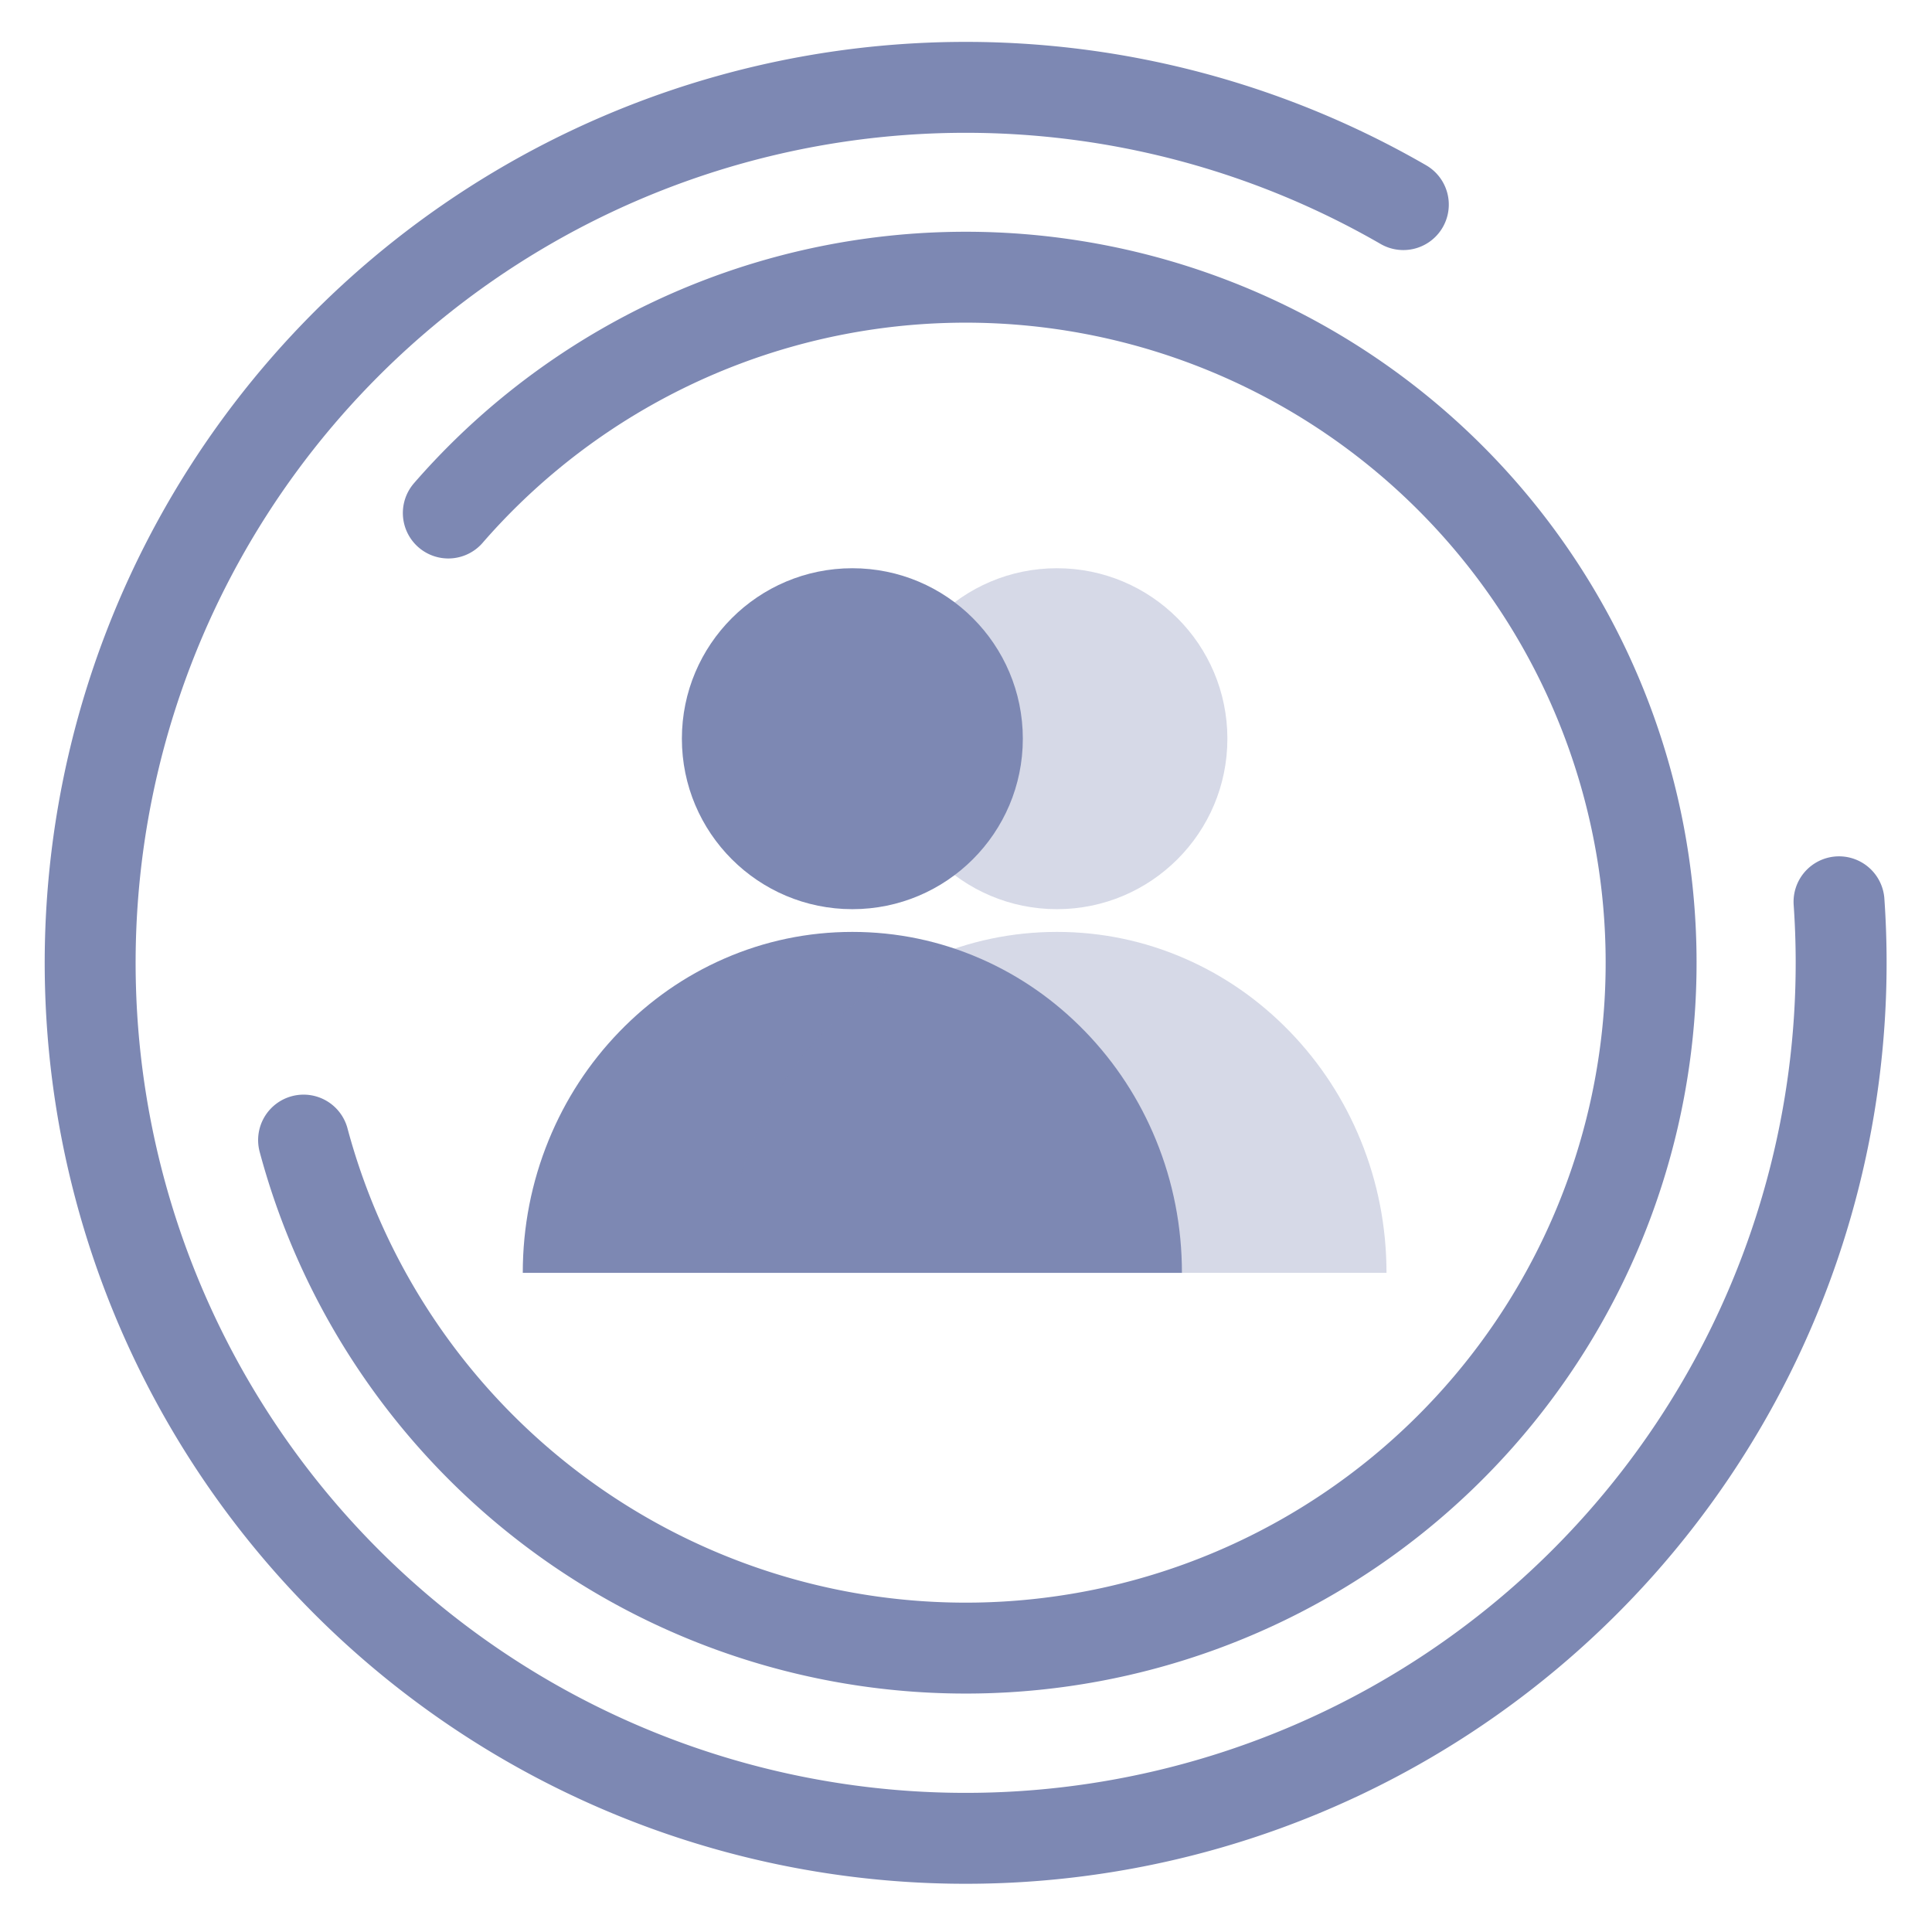
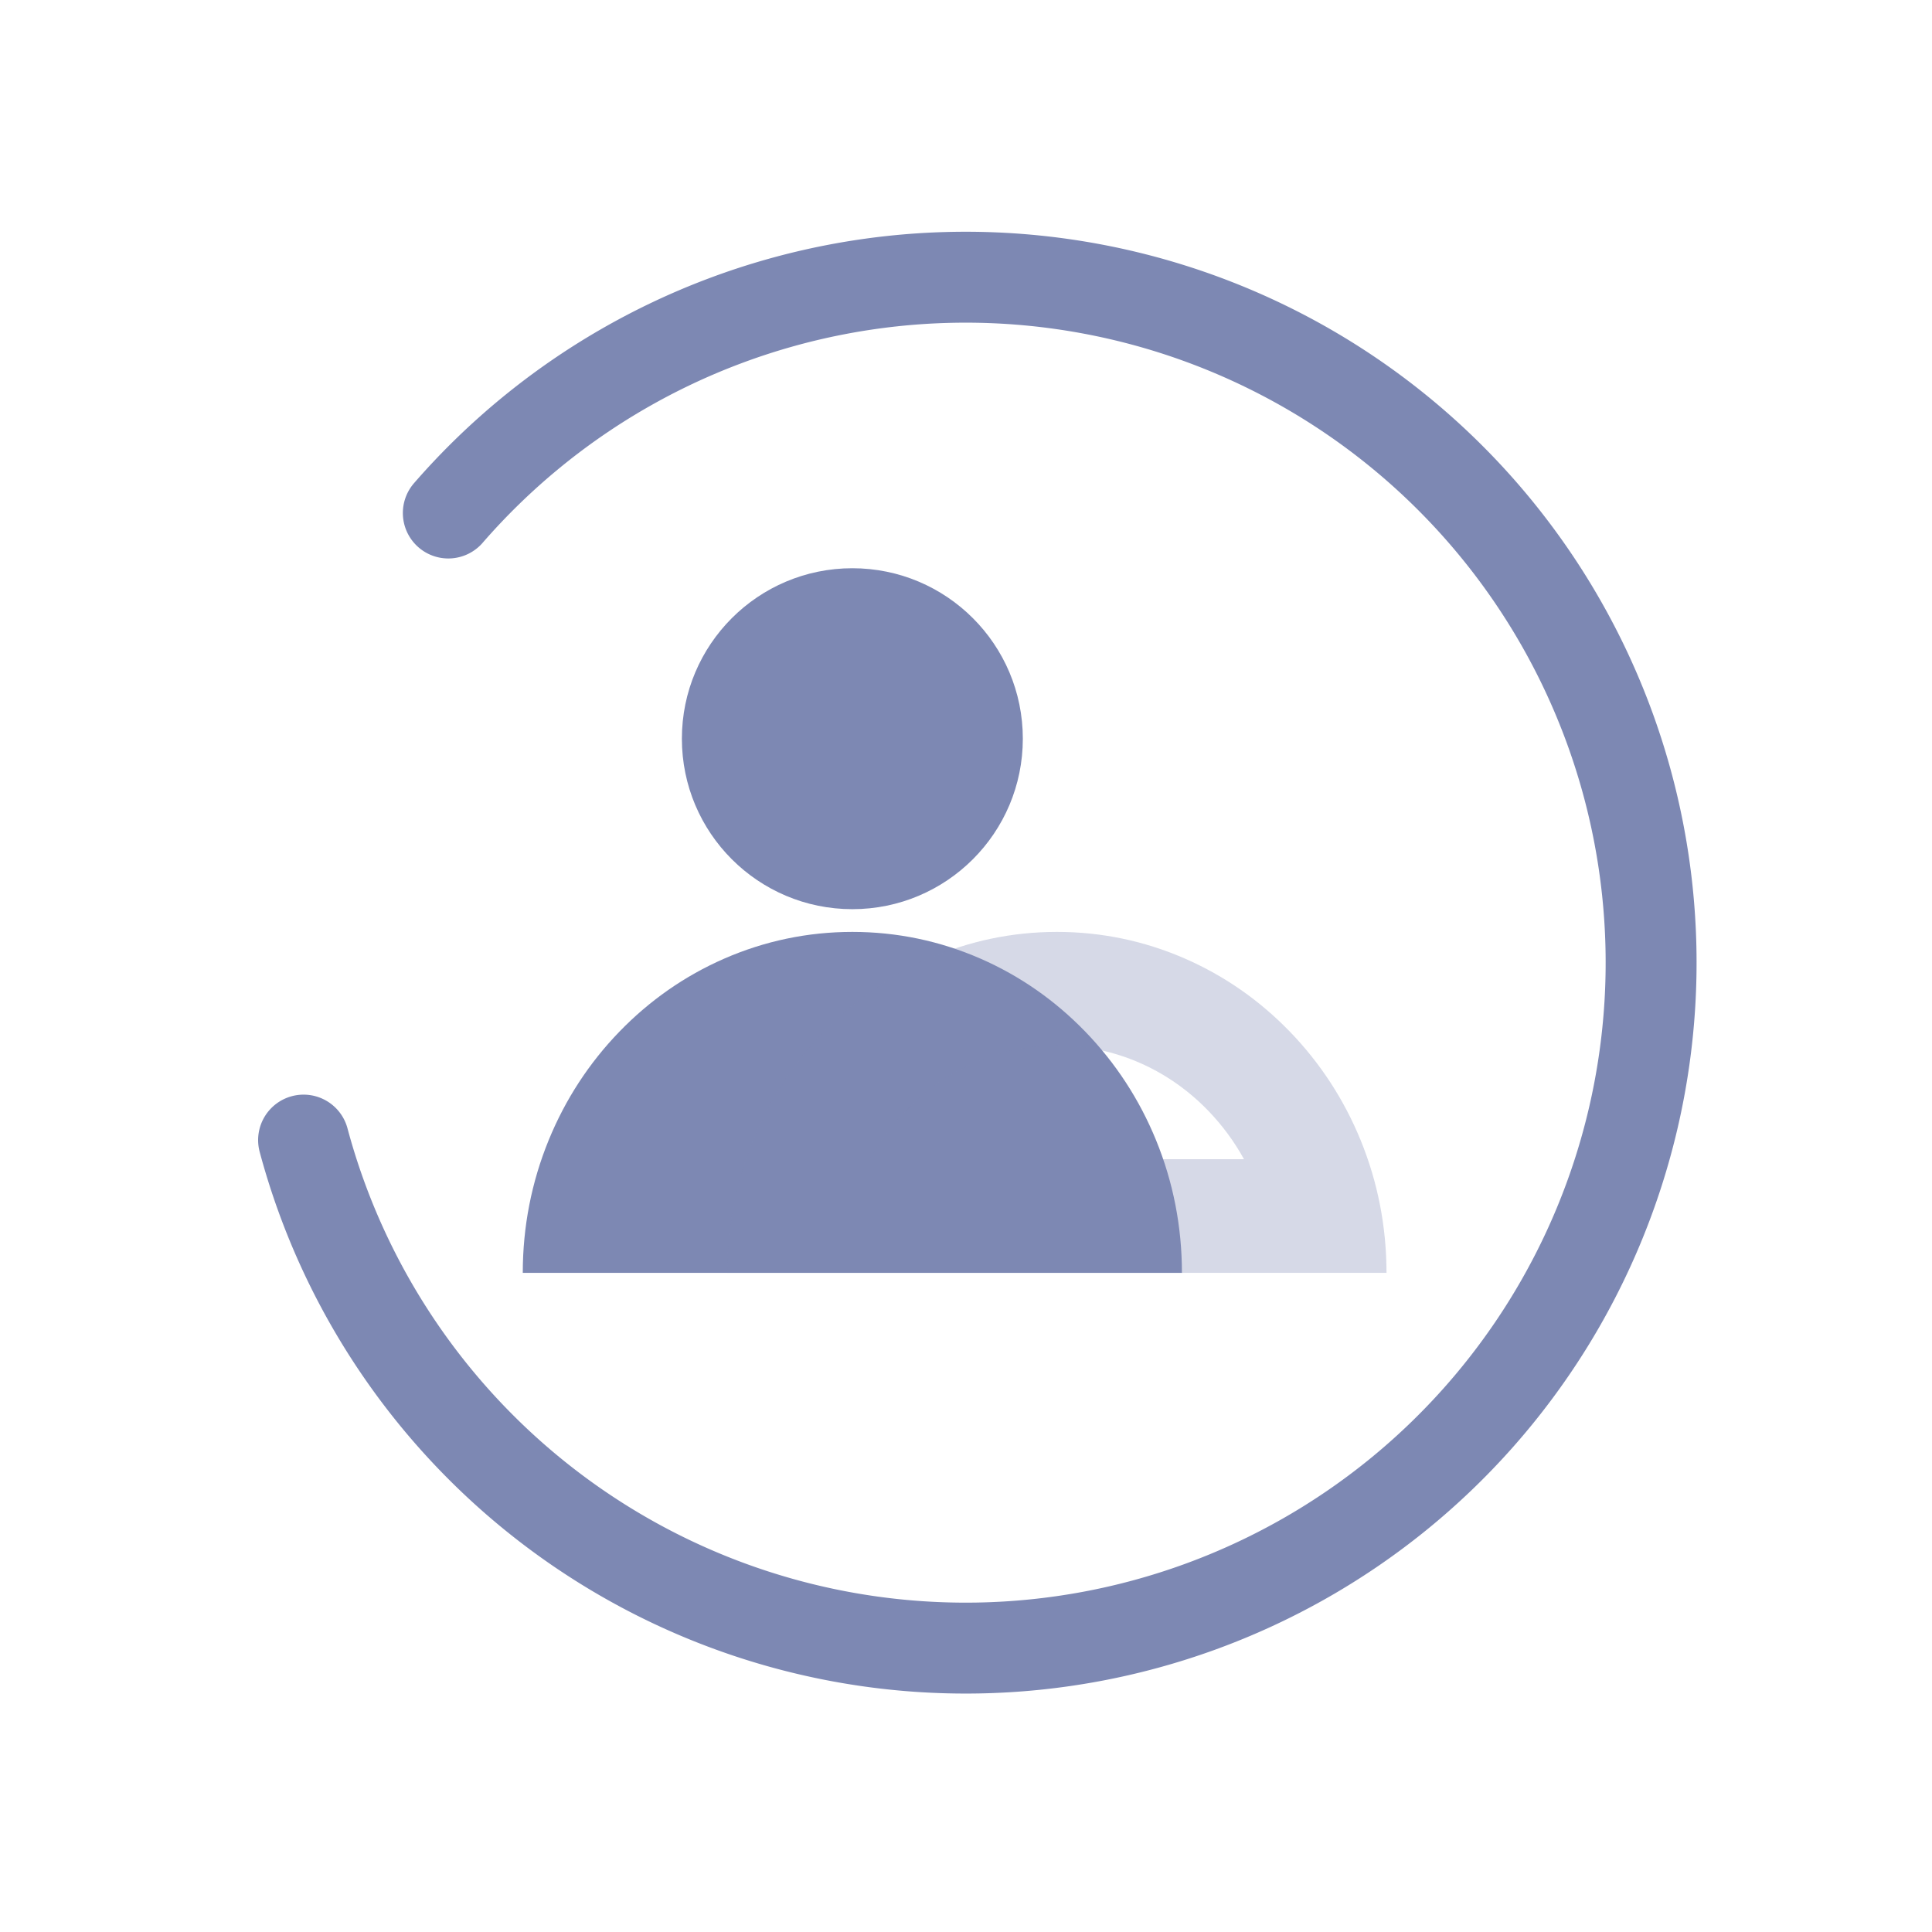
<svg xmlns="http://www.w3.org/2000/svg" width="85" height="85" viewBox="0 0 85 85">
  <defs>
    <clipPath id="clip-path">
      <rect id="Rectangle_1950" data-name="Rectangle 1950" width="85" height="85" transform="translate(1359 1217)" fill="#fff" stroke="#707070" stroke-width="1" />
    </clipPath>
  </defs>
  <g id="Mask_Group_29" data-name="Mask Group 29" transform="translate(-1359 -1217)" clip-path="url(#clip-path)">
    <g id="Group_7038" data-name="Group 7038">
-       <path id="Path_2751" data-name="Path 2751" d="M70.452,16.98A38.518,38.518,0,1,1,38.515,0" transform="translate(1387.386 1206.744) rotate(30)" fill="none" stroke="#7d88b3" stroke-linecap="round" stroke-miterlimit="10" stroke-width="4" />
      <g id="Group_2293" data-name="Group 2293" transform="translate(414 -2778.857)">
        <g id="Group_2263" data-name="Group 2263" transform="translate(968 4020.771)">
          <g id="Subtraction_2" data-name="Subtraction 2" transform="translate(0 16.086)" fill="#7d88b3">
            <path d="M 26.261 12.5 L 2.739 12.5 C 2.898 11.682 3.137 10.882 3.454 10.107 C 4.063 8.617 4.935 7.279 6.044 6.131 C 7.148 4.989 8.432 4.093 9.858 3.469 C 11.328 2.826 12.89 2.5 14.5 2.5 C 16.111 2.5 17.672 2.826 19.142 3.469 C 20.569 4.093 21.852 4.989 22.956 6.131 C 24.065 7.279 24.937 8.617 25.546 10.107 C 25.863 10.882 26.102 11.682 26.261 12.5 Z" stroke="none" />
            <path d="M 22.73 10 C 22.303 9.222 21.776 8.508 21.158 7.868 C 20.282 6.962 19.266 6.252 18.14 5.759 C 16.988 5.256 15.764 5 14.5 5 C 13.237 5 12.012 5.256 10.86 5.759 C 9.734 6.252 8.718 6.962 7.842 7.869 C 7.224 8.508 6.698 9.222 6.27 10 L 22.73 10 M 29 15 L -9.5367431640625e-07 15 C -9.5367431640625e-07 12.975 0.384 11.01 1.14 9.161 C 1.87 7.375 2.915 5.771 4.247 4.393 C 5.579 3.016 7.129 1.934 8.856 1.179 C 10.644 0.397 12.543 4.76837158203125e-07 14.5 4.76837158203125e-07 C 16.458 4.76837158203125e-07 18.357 0.397 20.144 1.179 C 21.871 1.934 23.421 3.016 24.753 4.393 C 26.085 5.771 27.13 7.375 27.861 9.161 C 28.617 11.01 29 12.975 29 15 L 29 15 Z" stroke="none" fill="#7d88b3" />
          </g>
-           <circle id="Ellipse_33" data-name="Ellipse 33" cx="7.5" cy="7.5" r="7.5" transform="translate(16 0.086)" fill="#7d88b3" opacity="0.32" />
          <circle id="Ellipse_29" data-name="Ellipse 29" cx="7.5" cy="7.5" r="7.5" transform="translate(7 0.086)" fill="#7d88b3" />
          <g id="Subtraction_4" data-name="Subtraction 4" transform="translate(9 16.086)" fill="#7d88b3" opacity="0.32">
-             <path d="M 26.261 12.5 L 2.739 12.5 C 2.898 11.682 3.137 10.882 3.454 10.107 C 4.063 8.617 4.935 7.279 6.044 6.131 C 7.148 4.989 8.432 4.093 9.858 3.469 C 11.328 2.826 12.89 2.5 14.5 2.5 C 16.111 2.5 17.672 2.826 19.142 3.469 C 20.569 4.093 21.852 4.989 22.956 6.131 C 24.065 7.279 24.937 8.617 25.546 10.107 C 25.863 10.882 26.102 11.682 26.261 12.5 Z" stroke="none" />
            <path d="M 22.73 10 C 22.303 9.222 21.776 8.508 21.158 7.868 C 20.282 6.962 19.266 6.252 18.14 5.759 C 16.988 5.256 15.764 5 14.5 5 C 13.237 5 12.012 5.256 10.86 5.759 C 9.734 6.252 8.718 6.962 7.842 7.869 C 7.224 8.508 6.698 9.222 6.27 10 L 22.73 10 M 29 15 L -9.5367431640625e-07 15 C -9.5367431640625e-07 12.975 0.384 11.01 1.14 9.161 C 1.87 7.375 2.915 5.771 4.247 4.393 C 5.579 3.016 7.129 1.934 8.856 1.179 C 10.644 0.397 12.543 4.76837158203125e-07 14.5 4.76837158203125e-07 C 16.458 4.76837158203125e-07 18.357 0.397 20.144 1.179 C 21.871 1.934 23.421 3.016 24.753 4.393 C 26.085 5.771 27.13 7.375 27.861 9.161 C 28.617 11.01 29 12.975 29 15 L 29 15 Z" stroke="none" fill="#7d88b3" />
          </g>
        </g>
      </g>
      <path id="Path_2750" data-name="Path 2750" d="M0,24.4A30.157,30.157,0,1,1,8.28,51.477" transform="translate(1390.924 1218.439) rotate(30)" fill="none" stroke="#7d88b3" stroke-linecap="round" stroke-miterlimit="10" stroke-width="4" />
    </g>
  </g>
</svg>